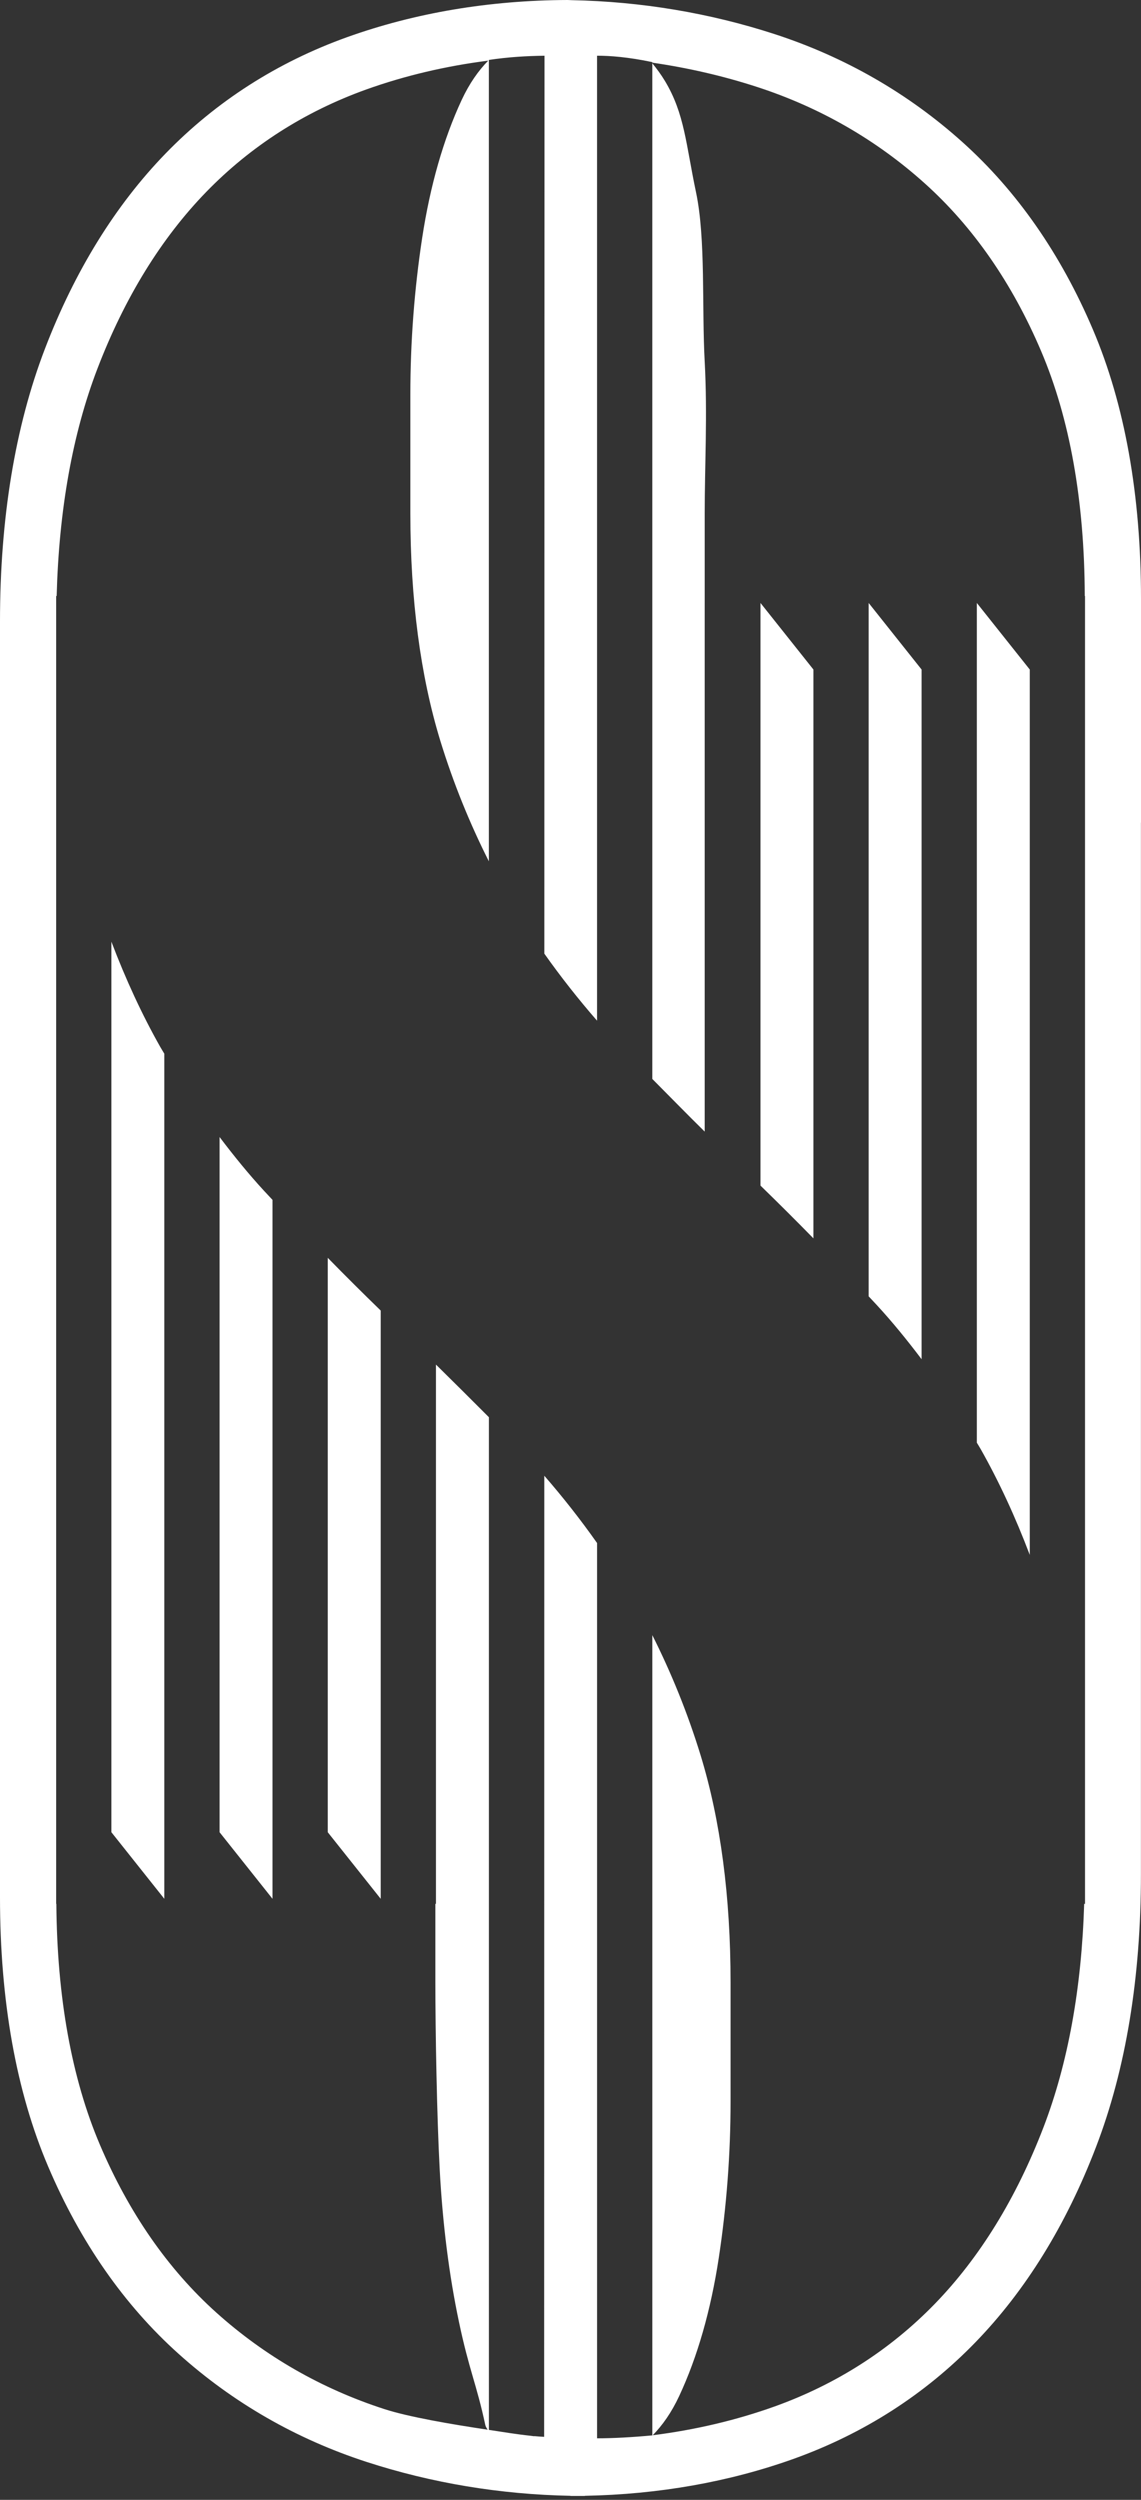
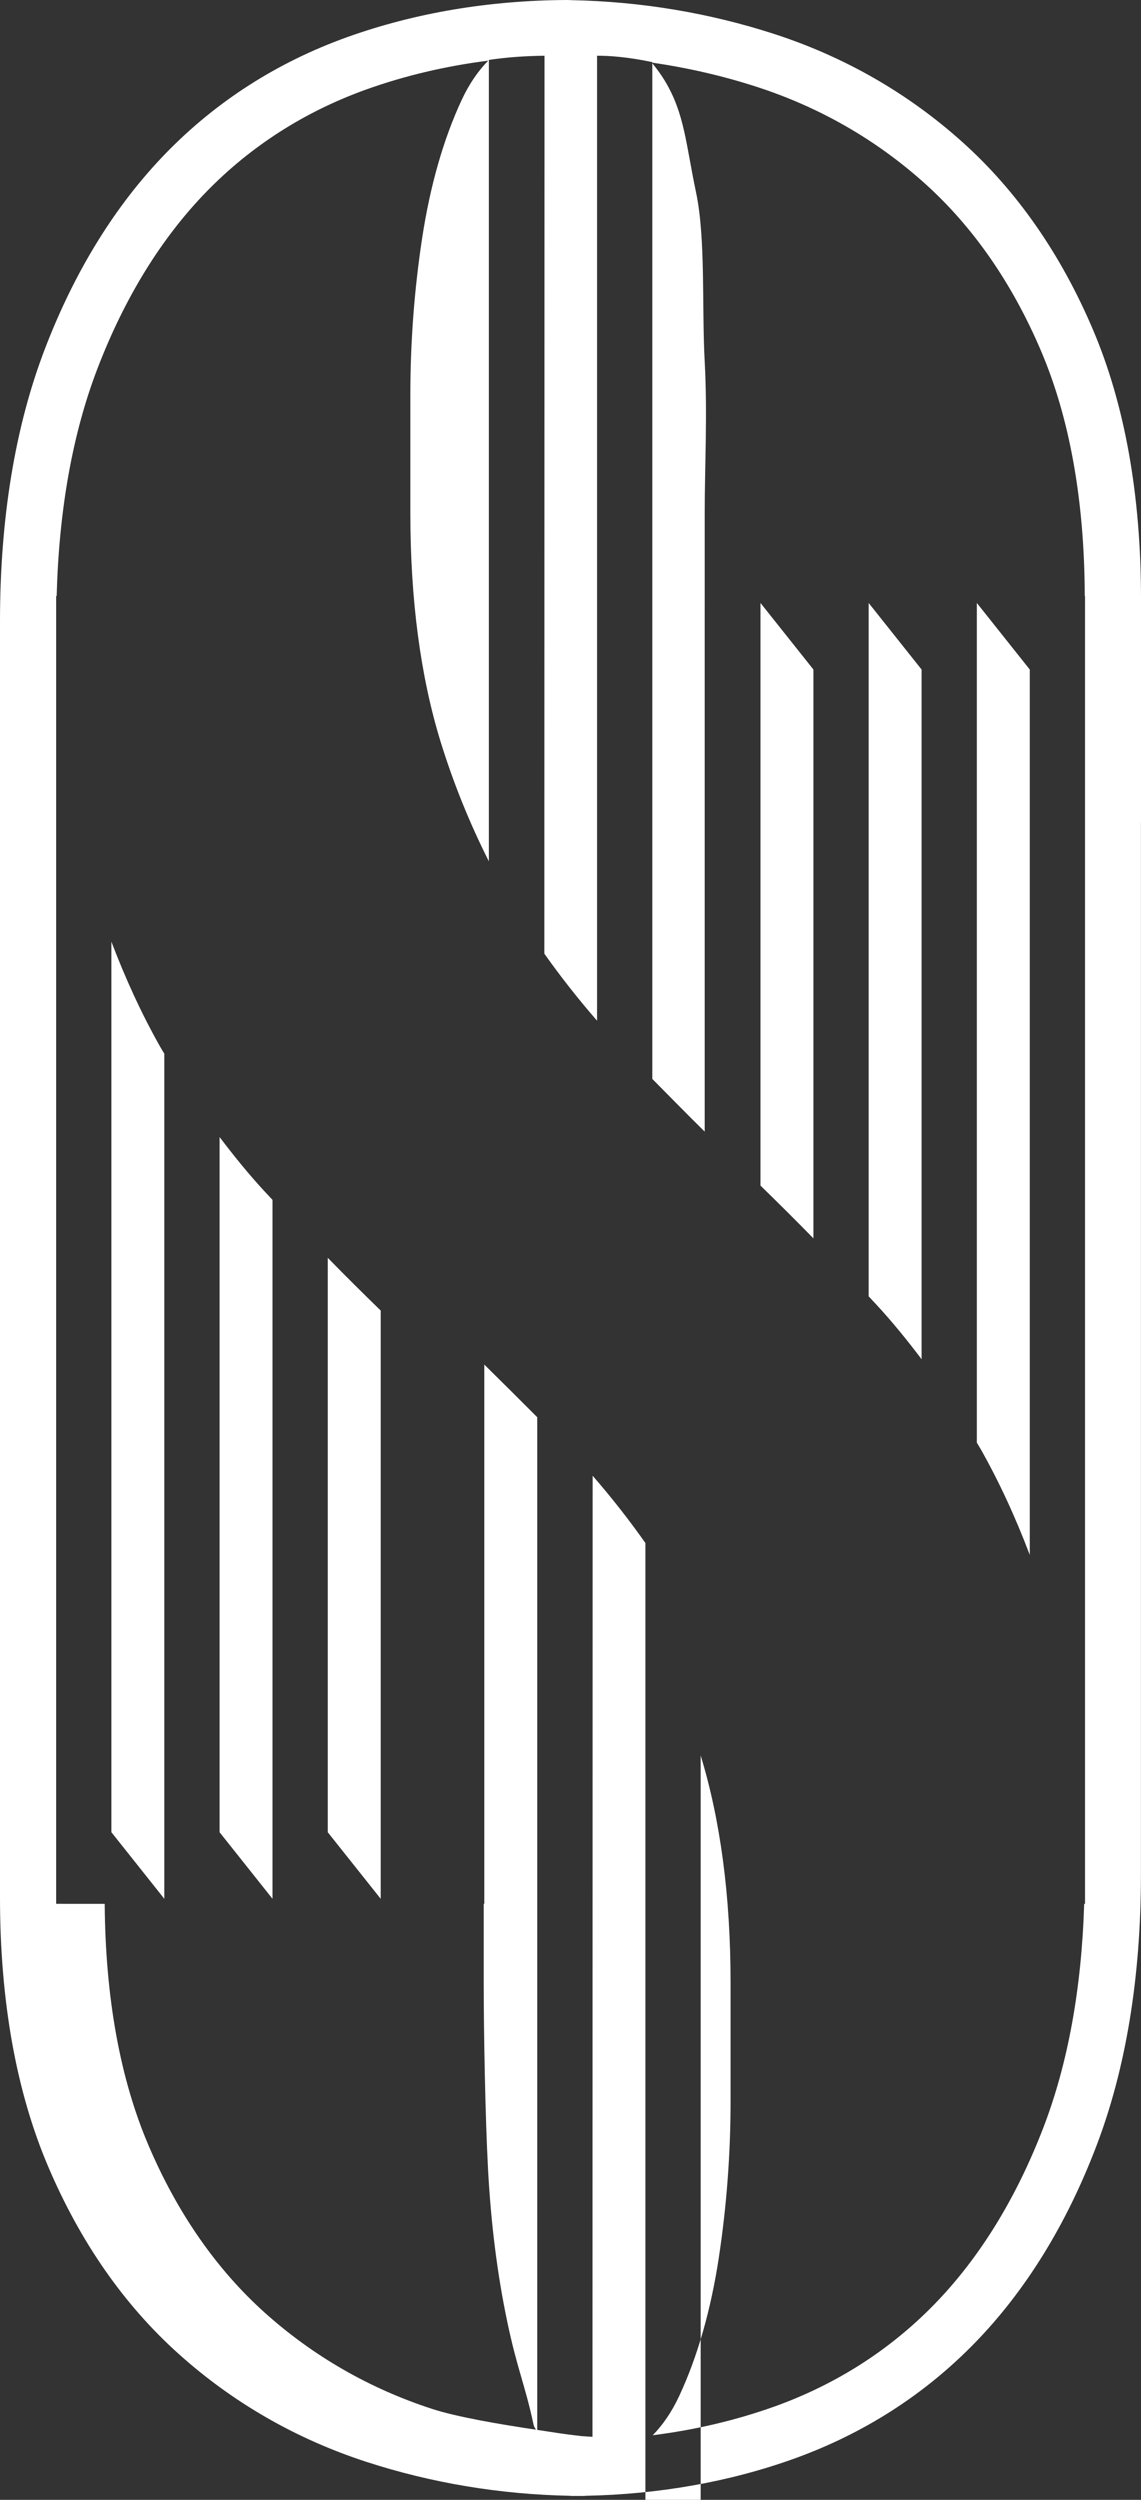
<svg xmlns="http://www.w3.org/2000/svg" version="1.1" id="Layer_1" x="0px" y="0px" width="95px" height="208px" viewBox="0 0 95 208" enable-background="new 0 0 95 208" xml:space="preserve">
  <rect x="0" y="0" width="95" height="208" fill="#333333" stroke="none" />
-   <path fill="#FFFFFF" d="M47.254,0c-6.518,0.026-12.693,1.066-18.353,3.092  c-5.818,2.088-10.898,5.341-15.107,9.673c-4.184,4.308-7.569,9.779-10.056,16.265  C1.259,35.492,0,43.125,0,51.717V157.848c0,8.632,1.347,16.17,4.006,22.408  c2.668,6.274,6.32,11.521,10.86,15.591c4.529,4.068,9.794,7.092,15.656,8.996  c5.423,1.76,11.127,2.707,16.975,2.82v0.012  c0.131-0.001,0.264-0.001,0.397-0.001c0.265,0,0.53,0.001,0.798,0.001v-0.012  c6.166-0.117,12.013-1.153,17.402-3.081c5.816-2.089,10.898-5.344,15.104-9.675  c4.187-4.308,7.571-9.778,10.055-16.265c2.483-6.46,3.741-14.093,3.741-22.686  V68.448H95V49.826c0-8.63-1.347-16.169-4.005-22.408  c-2.669-6.274-6.322-11.52-10.86-15.592c-4.527-4.065-9.796-7.089-15.656-8.993  c-5.415-1.757-11.112-2.706-16.869-2.818L47.254,0z M49.711,84.926V4.635  c1.073,0,2.572,0.107,4.601,0.533v0.045c2.971,0.433,5.886,1.1,8.71,2.018  c5.232,1.698,9.933,4.397,13.97,8.023c4.029,3.616,7.288,8.313,9.691,13.959  c2.391,5.611,3.611,12.47,3.635,20.379h0.022v108.817h-0.071  c-0.214,7.022-1.346,13.27-3.388,18.593c-2.265,5.895-5.309,10.841-9.055,14.697  c-3.71,3.816-8.192,6.684-13.325,8.529c-3.211,1.149-6.608,1.949-10.156,2.397  c0.813-0.831,1.567-1.896,2.206-3.267c1.521-3.259,2.63-7.128,3.296-11.499  c0.65-4.278,0.98-8.648,0.98-12.991v-9.927c0-7.125-0.837-13.474-2.489-18.874  c-1.091-3.557-2.455-6.893-4.025-10.015v66.583  c-1.601,0.153-3.277,0.245-4.601,0.245V128.388  c-1.376-1.953-2.847-3.821-4.393-5.599l-0.013,79.967  c-0.263-0.011-0.546-0.034-0.835-0.06l0.013,0.014l-0.294-0.041  c-1.13-0.117-2.359-0.319-3.269-0.458c-0.072-0.011-0.143-0.021-0.215-0.032  v-84.259c-1.439-1.443-2.911-2.906-4.408-4.38v44.868h-0.049v6.532  c0,3.977,0.124,11.185,0.363,15.602c0.243,4.513,0.781,8.765,1.599,12.64  c0.844,4.018,1.461,5.164,2.193,8.577c0.024,0.116,0.096,0.254,0.201,0.404  c-3.061-0.456-6.595-1.062-8.622-1.721c-5.232-1.697-9.933-4.397-13.971-8.022  c-4.029-3.618-7.289-8.313-9.692-13.961c-2.357-5.532-3.572-12.282-3.628-20.051  H4.676V49.592h0.041c0.19-7.153,1.321-13.516,3.395-18.919  c2.263-5.899,5.311-10.845,9.055-14.699c3.709-3.816,8.194-6.685,13.325-8.528  c3.219-1.152,6.627-1.953,10.16-2.401c-0.815,0.829-1.571,1.898-2.212,3.272  c-1.517,3.258-2.625,7.128-3.292,11.496c-0.651,4.279-0.981,8.653-0.981,12.993  v9.927c0,7.126,0.836,13.474,2.485,18.874c1.099,3.575,2.469,6.926,4.051,10.059  V4.986c1.646-0.244,3.11-0.328,4.633-0.35l-0.014,74.712  C46.699,81.295,48.167,83.153,49.711,84.926 M27.289,104.657v47.793l4.409,5.54  v-48.945C30.22,107.611,28.748,106.147,27.289,104.657 M18.282,94.607v57.843  l4.407,5.54V99.835c-0.233-0.251-0.469-0.498-0.702-0.75  C20.698,97.687,19.472,96.177,18.282,94.607 M9.275,78.354v74.096l4.407,5.54  V87.674c-0.112-0.193-0.231-0.374-0.342-0.57  C11.828,84.431,10.471,81.5,9.275,78.354 M63.319,50.17v48.478  c1.477,1.436,2.947,2.9,4.407,4.389V55.709L63.319,50.17z M72.325,50.17v57.692  c0.226,0.242,0.455,0.483,0.678,0.725c1.3,1.407,2.534,2.927,3.729,4.507  V55.709L72.325,50.17z M81.332,50.17v69.869  c0.104,0.179,0.216,0.347,0.318,0.529c1.523,2.691,2.888,5.641,4.089,8.807  v-73.666L81.332,50.17z M54.312,5.266v84.508c1.438,1.444,2.861,2.907,4.361,4.381  V50.17v-7.437c0-3.977,0.239-8.233,0-12.652  c-0.245-4.513,0.095-10.209-0.722-14.082c-0.847-4.02-0.946-6.52-2.579-9.246  C55.034,6.191,54.675,5.712,54.312,5.266" />
+   <path fill="#FFFFFF" d="M47.254,0c-6.518,0.026-12.693,1.066-18.353,3.092  c-5.818,2.088-10.898,5.341-15.107,9.673c-4.184,4.308-7.569,9.779-10.056,16.265  C1.259,35.492,0,43.125,0,51.717V157.848c0,8.632,1.347,16.17,4.006,22.408  c2.668,6.274,6.32,11.521,10.86,15.591c4.529,4.068,9.794,7.092,15.656,8.996  c5.423,1.76,11.127,2.707,16.975,2.82v0.012  c0.131-0.001,0.264-0.001,0.397-0.001c0.265,0,0.53,0.001,0.798,0.001v-0.012  c6.166-0.117,12.013-1.153,17.402-3.081c5.816-2.089,10.898-5.344,15.104-9.675  c4.187-4.308,7.571-9.778,10.055-16.265c2.483-6.46,3.741-14.093,3.741-22.686  V68.448H95V49.826c0-8.63-1.347-16.169-4.005-22.408  c-2.669-6.274-6.322-11.52-10.86-15.592c-4.527-4.065-9.796-7.089-15.656-8.993  c-5.415-1.757-11.112-2.706-16.869-2.818L47.254,0z M49.711,84.926V4.635  c1.073,0,2.572,0.107,4.601,0.533v0.045c2.971,0.433,5.886,1.1,8.71,2.018  c5.232,1.698,9.933,4.397,13.97,8.023c4.029,3.616,7.288,8.313,9.691,13.959  c2.391,5.611,3.611,12.47,3.635,20.379h0.022v108.817h-0.071  c-0.214,7.022-1.346,13.27-3.388,18.593c-2.265,5.895-5.309,10.841-9.055,14.697  c-3.71,3.816-8.192,6.684-13.325,8.529c-3.211,1.149-6.608,1.949-10.156,2.397  c0.813-0.831,1.567-1.896,2.206-3.267c1.521-3.259,2.63-7.128,3.296-11.499  c0.65-4.278,0.98-8.648,0.98-12.991v-9.927c0-7.125-0.837-13.474-2.489-18.874  v66.583  c-1.601,0.153-3.277,0.245-4.601,0.245V128.388  c-1.376-1.953-2.847-3.821-4.393-5.599l-0.013,79.967  c-0.263-0.011-0.546-0.034-0.835-0.06l0.013,0.014l-0.294-0.041  c-1.13-0.117-2.359-0.319-3.269-0.458c-0.072-0.011-0.143-0.021-0.215-0.032  v-84.259c-1.439-1.443-2.911-2.906-4.408-4.38v44.868h-0.049v6.532  c0,3.977,0.124,11.185,0.363,15.602c0.243,4.513,0.781,8.765,1.599,12.64  c0.844,4.018,1.461,5.164,2.193,8.577c0.024,0.116,0.096,0.254,0.201,0.404  c-3.061-0.456-6.595-1.062-8.622-1.721c-5.232-1.697-9.933-4.397-13.971-8.022  c-4.029-3.618-7.289-8.313-9.692-13.961c-2.357-5.532-3.572-12.282-3.628-20.051  H4.676V49.592h0.041c0.19-7.153,1.321-13.516,3.395-18.919  c2.263-5.899,5.311-10.845,9.055-14.699c3.709-3.816,8.194-6.685,13.325-8.528  c3.219-1.152,6.627-1.953,10.16-2.401c-0.815,0.829-1.571,1.898-2.212,3.272  c-1.517,3.258-2.625,7.128-3.292,11.496c-0.651,4.279-0.981,8.653-0.981,12.993  v9.927c0,7.126,0.836,13.474,2.485,18.874c1.099,3.575,2.469,6.926,4.051,10.059  V4.986c1.646-0.244,3.11-0.328,4.633-0.35l-0.014,74.712  C46.699,81.295,48.167,83.153,49.711,84.926 M27.289,104.657v47.793l4.409,5.54  v-48.945C30.22,107.611,28.748,106.147,27.289,104.657 M18.282,94.607v57.843  l4.407,5.54V99.835c-0.233-0.251-0.469-0.498-0.702-0.75  C20.698,97.687,19.472,96.177,18.282,94.607 M9.275,78.354v74.096l4.407,5.54  V87.674c-0.112-0.193-0.231-0.374-0.342-0.57  C11.828,84.431,10.471,81.5,9.275,78.354 M63.319,50.17v48.478  c1.477,1.436,2.947,2.9,4.407,4.389V55.709L63.319,50.17z M72.325,50.17v57.692  c0.226,0.242,0.455,0.483,0.678,0.725c1.3,1.407,2.534,2.927,3.729,4.507  V55.709L72.325,50.17z M81.332,50.17v69.869  c0.104,0.179,0.216,0.347,0.318,0.529c1.523,2.691,2.888,5.641,4.089,8.807  v-73.666L81.332,50.17z M54.312,5.266v84.508c1.438,1.444,2.861,2.907,4.361,4.381  V50.17v-7.437c0-3.977,0.239-8.233,0-12.652  c-0.245-4.513,0.095-10.209-0.722-14.082c-0.847-4.02-0.946-6.52-2.579-9.246  C55.034,6.191,54.675,5.712,54.312,5.266" />
</svg>